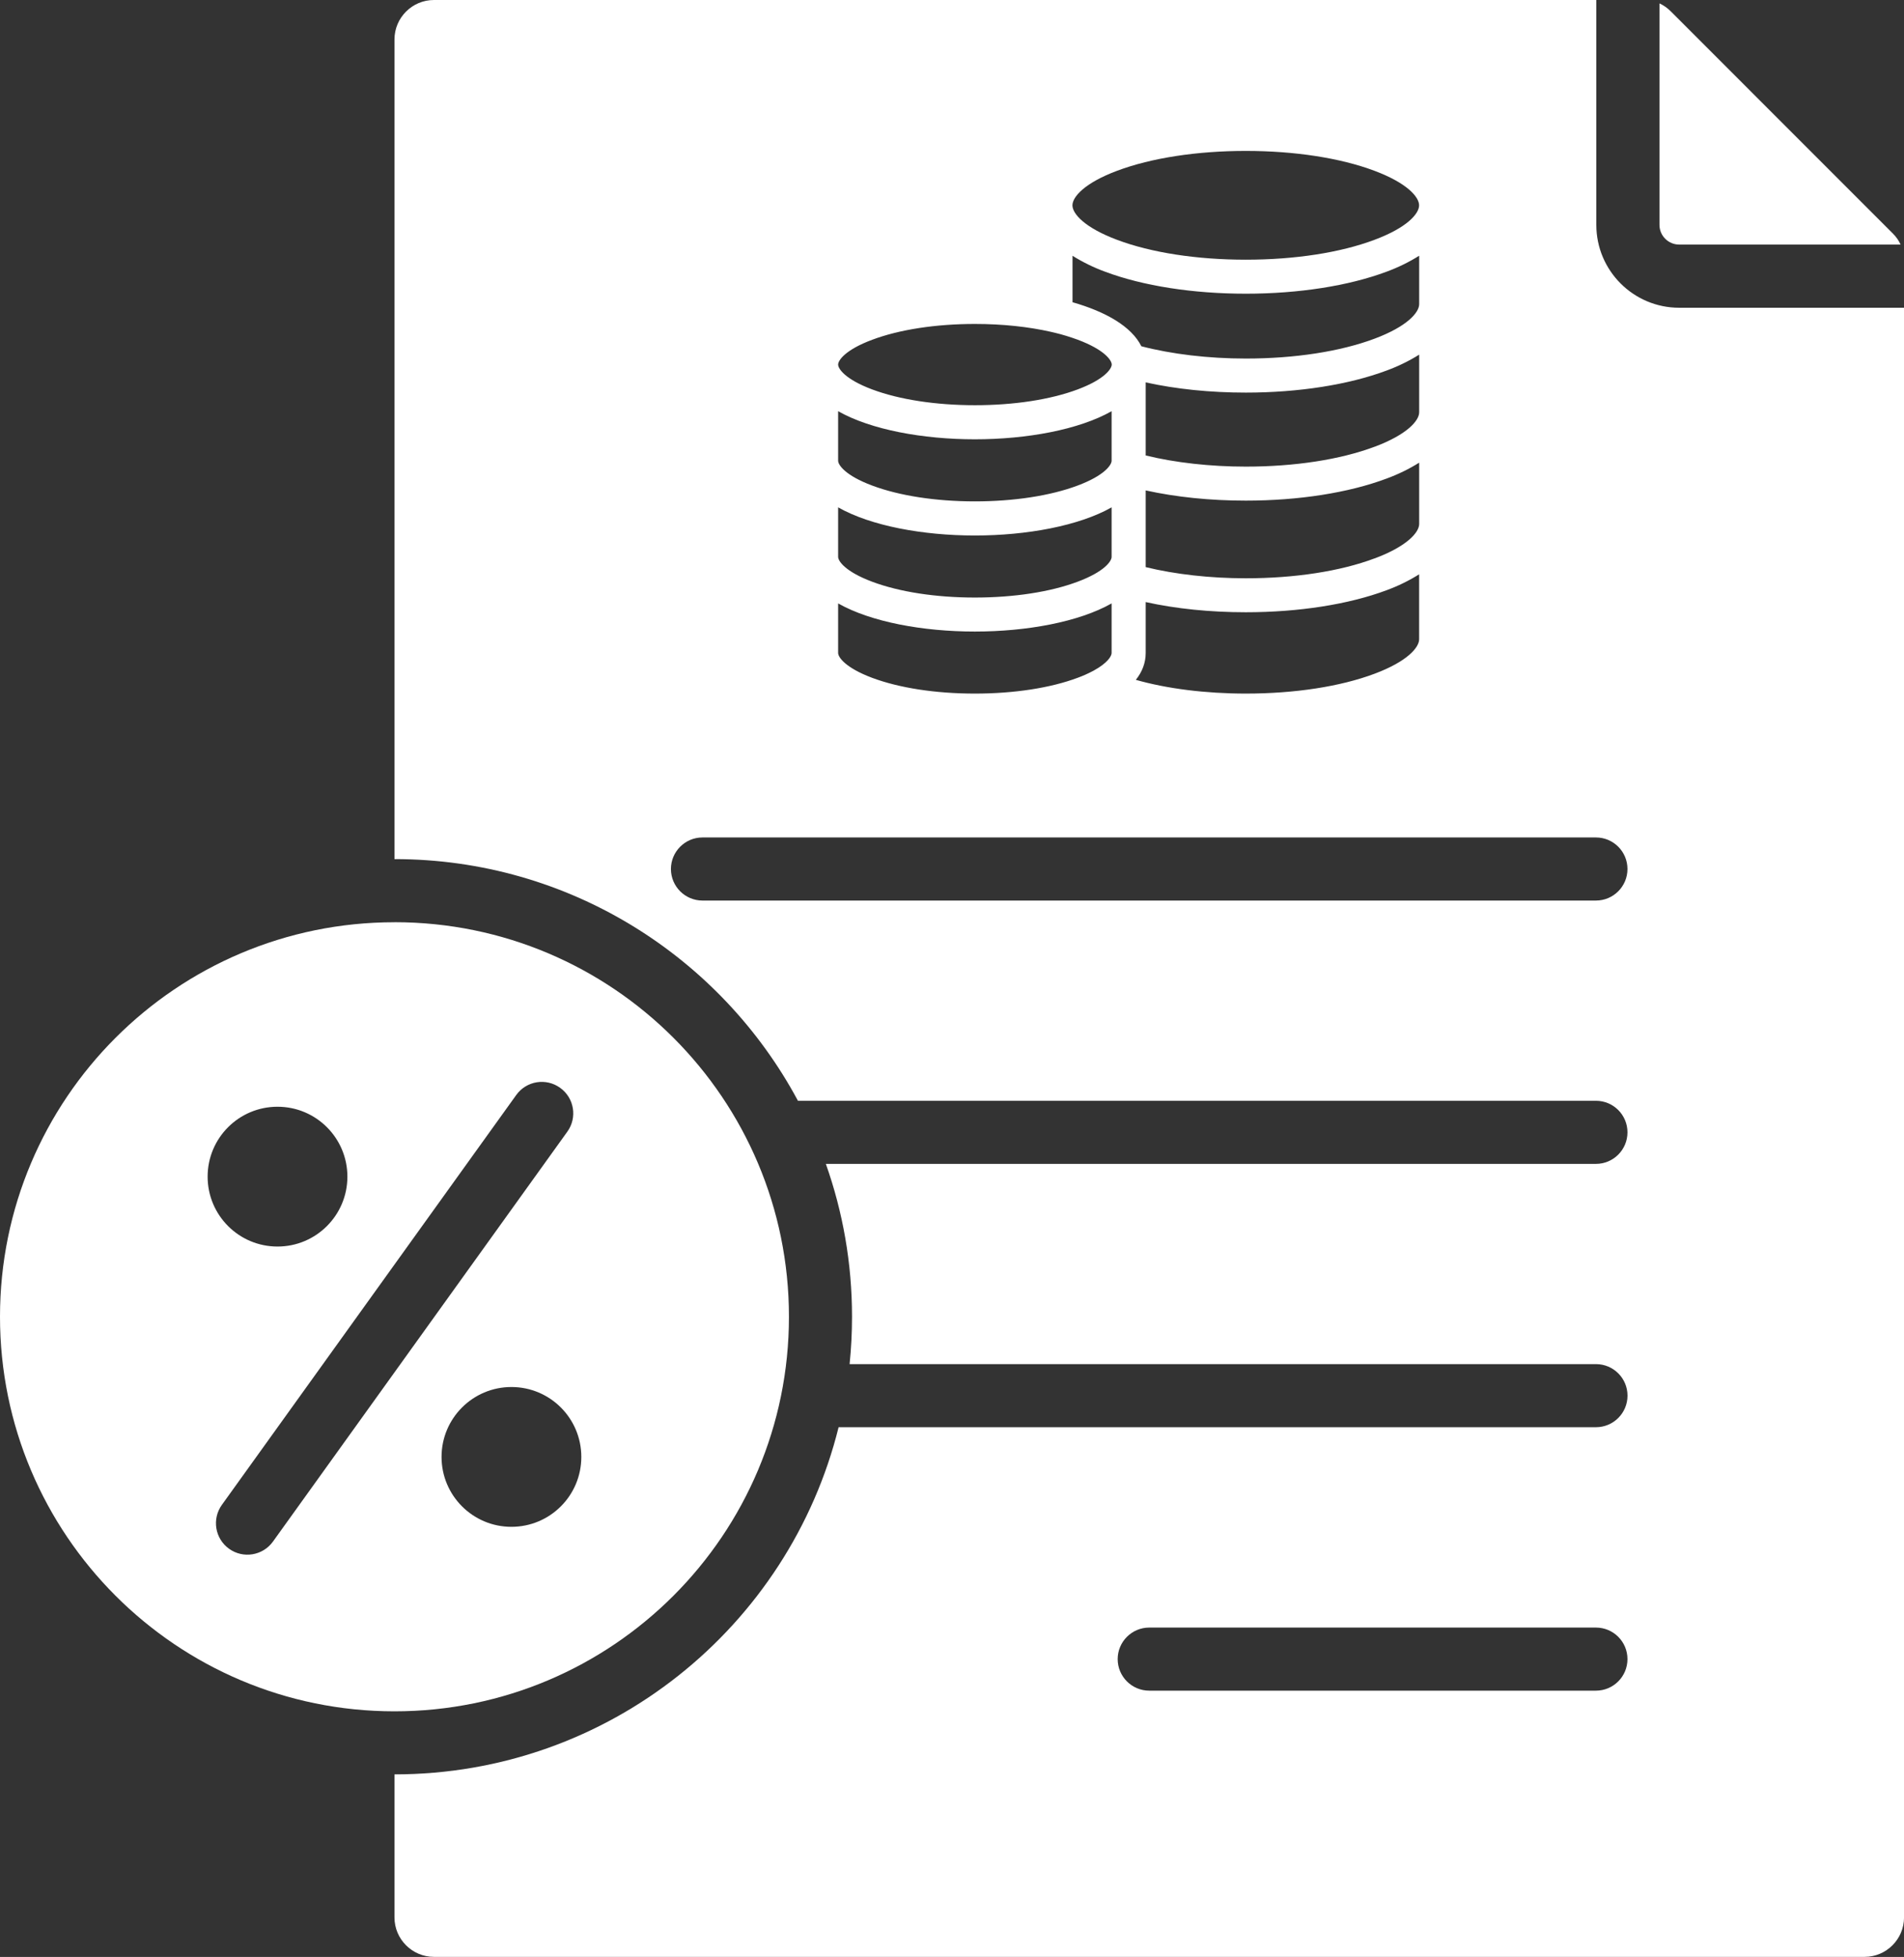
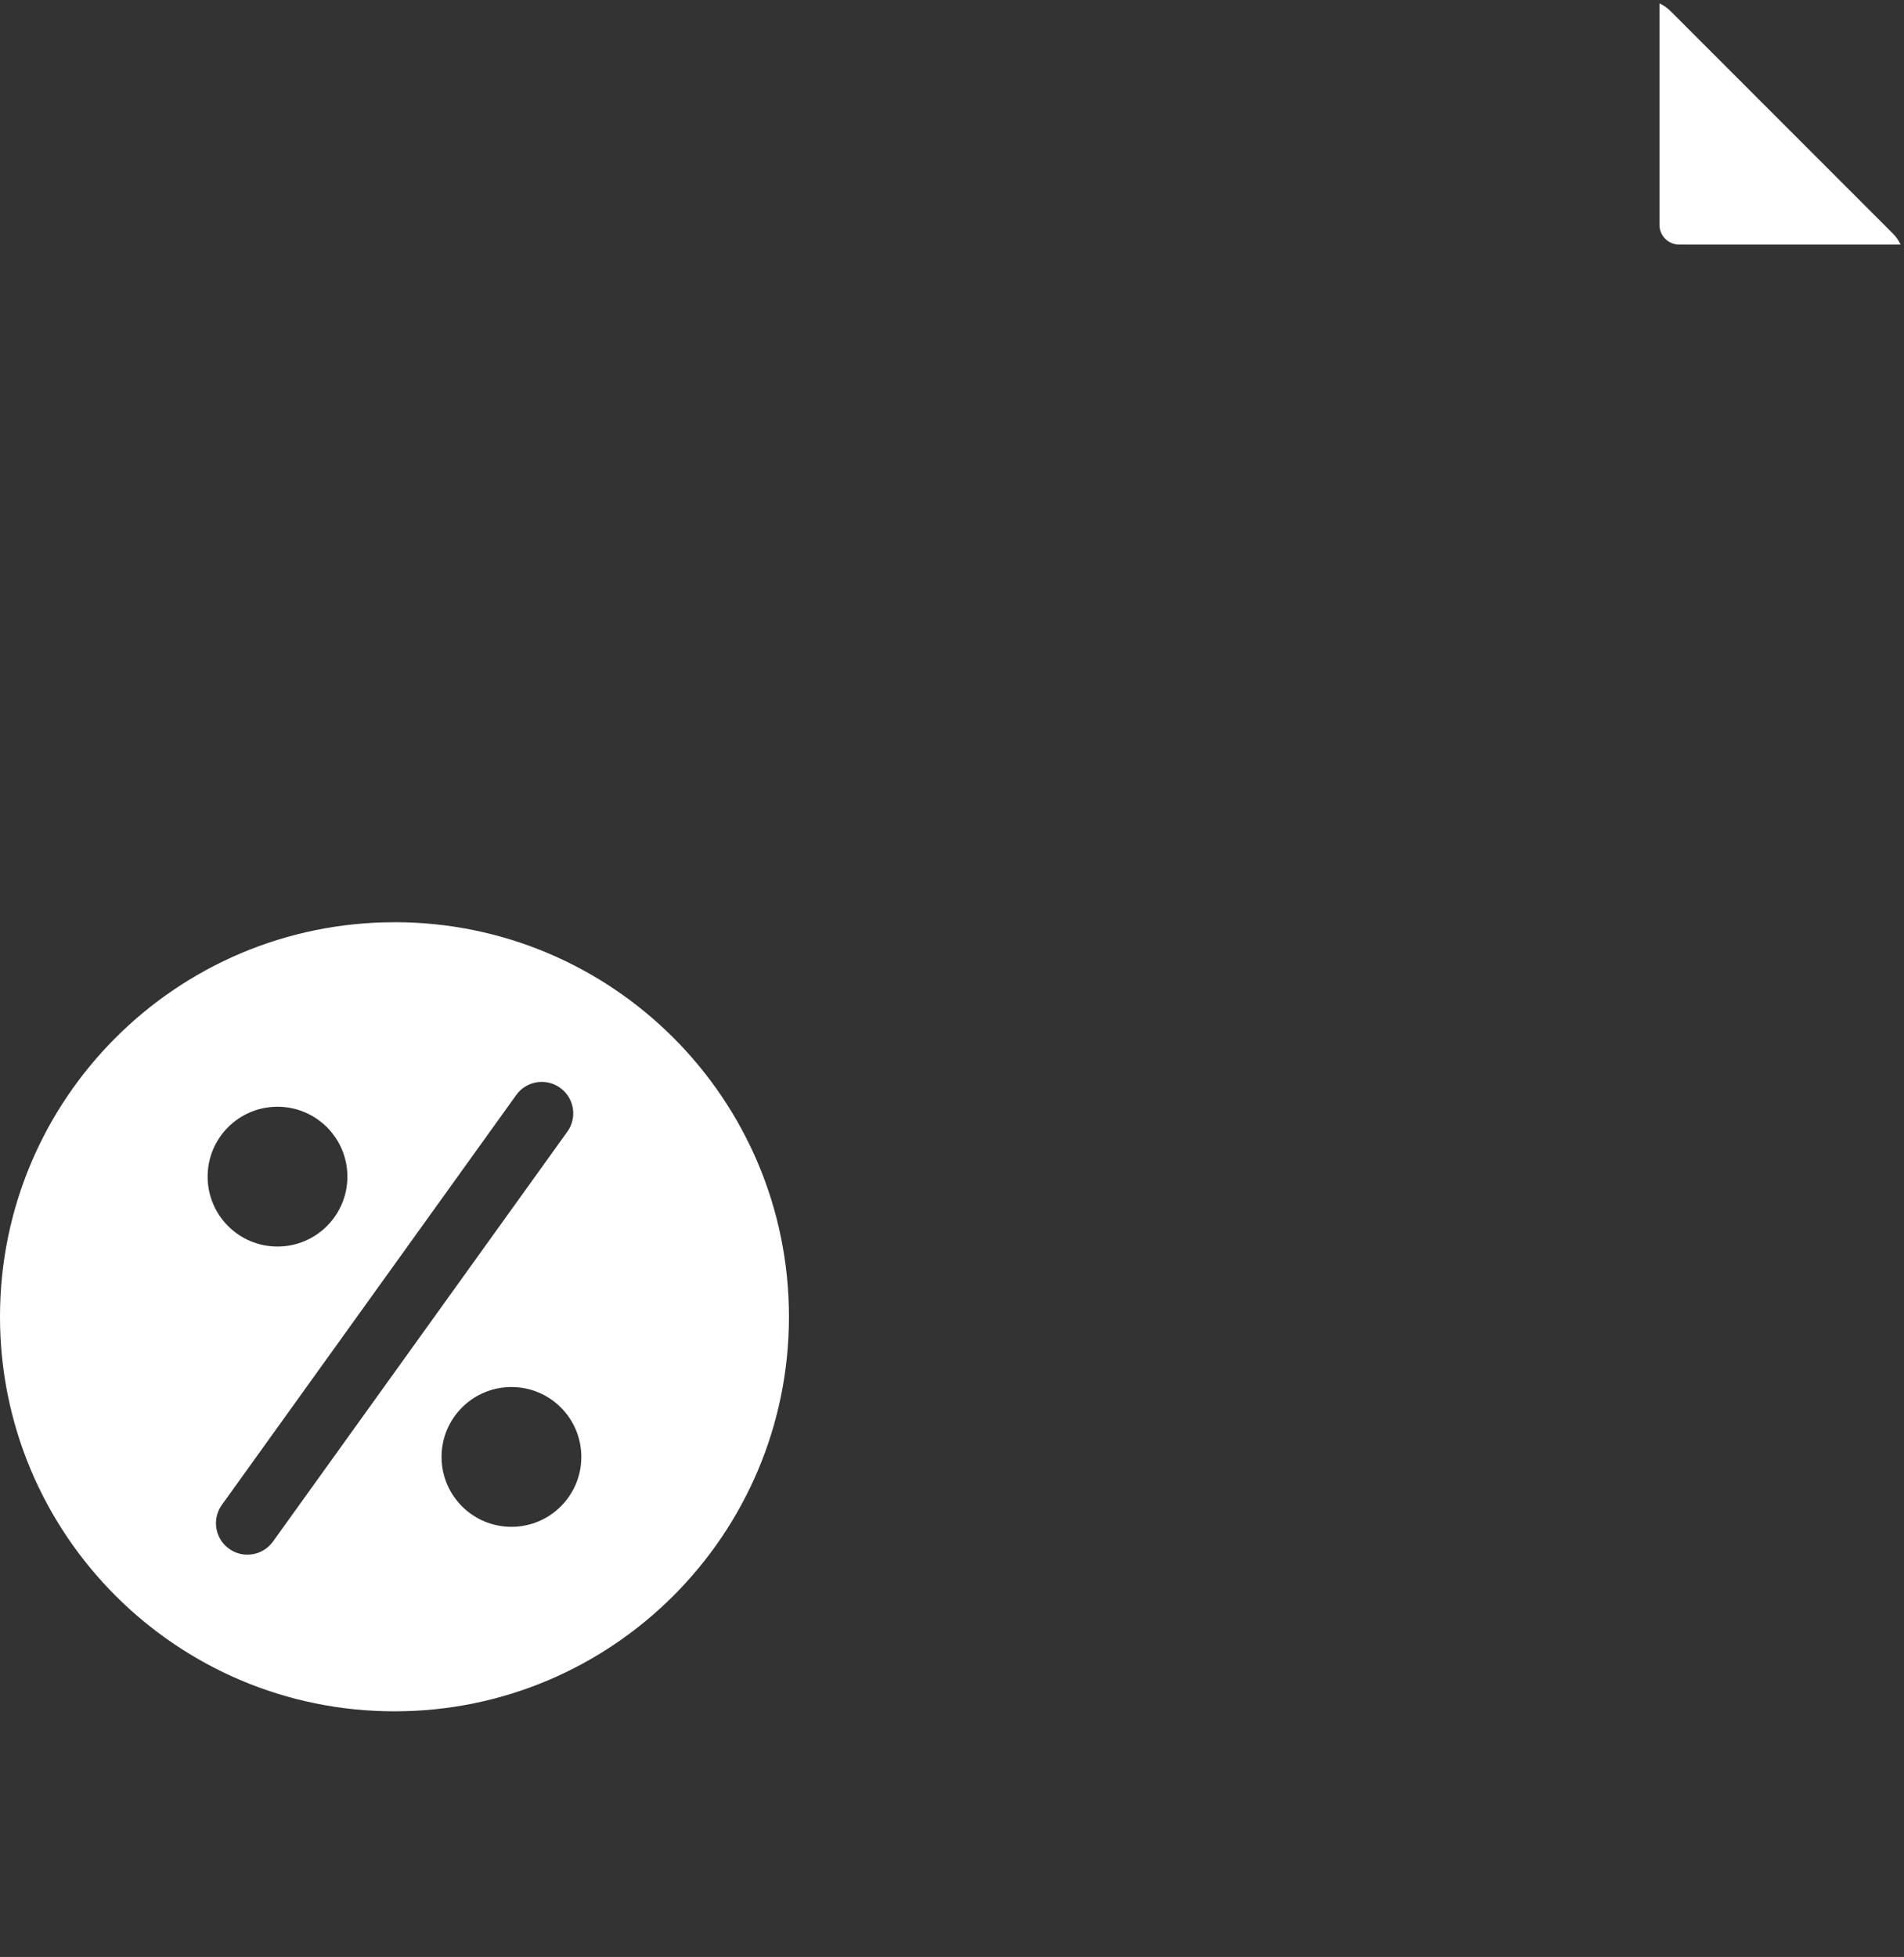
<svg xmlns="http://www.w3.org/2000/svg" id="Layer_2" data-name="Layer 2" viewBox="0 0 486.58 500">
  <rect x="0" y="0" width="486.58" height="500" fill="#333333" stroke="none" />
  <defs>
    <style>      .cls-1 {        fill: #fff;        fill-rule: evenodd;      }    </style>
  </defs>
  <g id="Layer_1-2" data-name="Layer 1">
    <g>
      <path class="cls-1" d="M100.81,235.63C45.13,235.63,0,280.77,0,336.43s45.13,100.81,100.81,100.81,100.81-45.13,100.81-100.81-45.13-100.81-100.81-100.81ZM70.92,282.77c9.87,0,17.86,8,17.86,17.86s-7.99,17.86-17.86,17.86-17.86-7.99-17.86-17.86,7.99-17.86,17.86-17.86ZM69.75,393.88c-2.6,3.6-7.62,4.42-11.22,1.82-3.6-2.59-4.42-7.61-1.82-11.22l75.23-104.72c2.59-3.6,7.61-4.42,11.21-1.82,3.61,2.59,4.43,7.61,1.83,11.21l-75.23,104.73ZM130.7,390.1c-9.87,0-17.86-8-17.86-17.86s7.99-17.86,17.86-17.86,17.86,7.99,17.86,17.86-7.99,17.86-17.86,17.86ZM483.63,59.56L427.03,2.95c-.89-.9-1.87-1.59-2.94-2.08v56.58c0,2.78,2.26,5.04,5.04,5.04h56.58c-.48-1.07-1.18-2.05-2.08-2.94Z" />
-       <path class="cls-1" d="M429.12,78.63c-11.68,0-21.17-9.49-21.17-21.17V0H110.89c-5.55,0-10.08,4.53-10.08,10.08v209.42c44.62,0,83.4,25,103.11,61.75h203.93c4.46,0,8.06,3.61,8.06,8.06s-3.61,8.06-8.06,8.06h-196.8c4.33,12.21,6.69,25.35,6.69,39.05,0,4.09-.21,8.12-.62,12.11h190.74c4.46,0,8.06,3.61,8.06,8.06s-3.61,8.06-8.06,8.06h-193.55c-12.63,50.94-58.65,88.7-113.5,88.7v36.55c0,5.55,4.53,10.08,10.08,10.08h365.62c5.55,0,10.08-4.53,10.08-10.08V78.63h-57.46ZM407.85,431.96h-114.16c-4.45,0-8.06-3.62-8.06-8.06s3.62-8.06,8.06-8.06h114.16c4.46,0,8.06,3.61,8.06,8.06s-3.61,8.06-8.06,8.06ZM274.07,52.45c.01-2.1,3-5.67,11.42-8.82,8.72-3.27,20.39-5.07,32.88-5.07s24.15,1.8,32.87,5.07c8.44,3.17,11.42,6.73,11.42,8.83s-2.98,5.67-11.42,8.82c-8.72,3.28-20.39,5.07-32.87,5.07s-24.16-1.79-32.88-5.07c-8.41-3.15-11.4-6.7-11.42-8.8v-.03ZM274.07,65.34c2.64,1.65,5.44,3.02,8.37,4.09,9.67,3.62,22.43,5.61,35.94,5.61s26.26-2,35.93-5.61c2.92-1.07,5.74-2.44,8.37-4.09v12.37c0,2.1-2.98,5.67-11.42,8.83-8.72,3.27-20.39,5.07-32.87,5.07-9.58,0-18.95-1.12-26.71-3.14-2.52-5.07-9.12-8.83-17.59-11.25v-11.89ZM351.25,142.68c-8.72,3.28-20.39,5.07-32.87,5.07-9.11,0-18.06-1.01-25.59-2.85v-19.6c7.75,1.71,16.48,2.61,25.59,2.61,13.5,0,26.26-2,35.93-5.62,2.92-1.07,5.74-2.43,8.37-4.08v15.66c0,2.1-2.98,5.67-11.42,8.82ZM362.67,146.73v16.59c0,2.1-2.98,5.67-11.42,8.83-8.72,3.27-20.39,5.06-32.87,5.06-10.3,0-20.15-1.25-28.11-3.51,1.62-2.03,2.52-4.33,2.52-6.88v-12.99c7.75,1.71,16.48,2.6,25.59,2.6,13.5,0,26.26-2,35.93-5.61,2.92-1.07,5.74-2.44,8.37-4.09ZM351.25,114.15c-8.72,3.28-20.39,5.07-32.87,5.07-9.11,0-18.06-1.01-25.59-2.85v-18.67c7.75,1.71,16.47,2.61,25.59,2.61,13.5,0,26.26-2.01,35.93-5.62,2.92-1.07,5.74-2.43,8.37-4.08v14.73c0,2.09-2.98,5.66-11.42,8.82ZM222.89,86.81c6.96-2.61,16.27-4.04,26.26-4.04,7.02,0,13.71.71,19.49,2.03.09.03.18.05.28.07l.36.08.29.07c1.99.47,3.94,1.08,5.86,1.78,6.86,2.57,8.68,5.27,8.68,6.34s-1.81,3.77-8.68,6.35c-6.97,2.61-16.27,4.04-26.26,4.04s-19.35-1.43-26.28-4.03c-6.89-2.58-8.7-5.28-8.7-6.35s1.81-3.77,8.7-6.34ZM214.19,105.06c8.38,4.75,21.71,7.18,34.94,7.18s26.56-2.43,34.95-7.18v12.66c0,1.06-1.81,3.77-8.69,6.34-6.96,2.61-16.27,4.04-26.26,4.04s-19.31-1.44-26.24-4.04c-6.89-2.57-8.7-5.28-8.7-6.34v-12.66ZM214.19,129.63c8.38,4.75,21.71,7.19,34.94,7.19s26.56-2.45,34.95-7.19v12.66c0,1.07-1.81,3.77-8.69,6.34-6.96,2.61-16.27,4.04-26.26,4.04s-19.31-1.44-26.24-4.04c-6.89-2.58-8.7-5.28-8.7-6.35v-12.65ZM214.19,154.17c8.38,4.75,21.71,7.19,34.94,7.19s26.56-2.44,34.95-7.19v12.66c0,.82-1.05,2.57-4.57,4.5l-.11.06c-1.3.69-2.63,1.29-4.01,1.79-6.95,2.6-16.27,4.03-26.26,4.03s-19.31-1.43-26.26-4.03c-6.86-2.58-8.68-5.28-8.68-6.35v-12.66ZM407.85,230.09h-228.33c-4.45,0-8.06-3.62-8.06-8.06s3.62-8.06,8.06-8.06h228.33c4.46,0,8.06,3.61,8.06,8.06s-3.61,8.06-8.06,8.06Z" />
    </g>
  </g>
</svg>